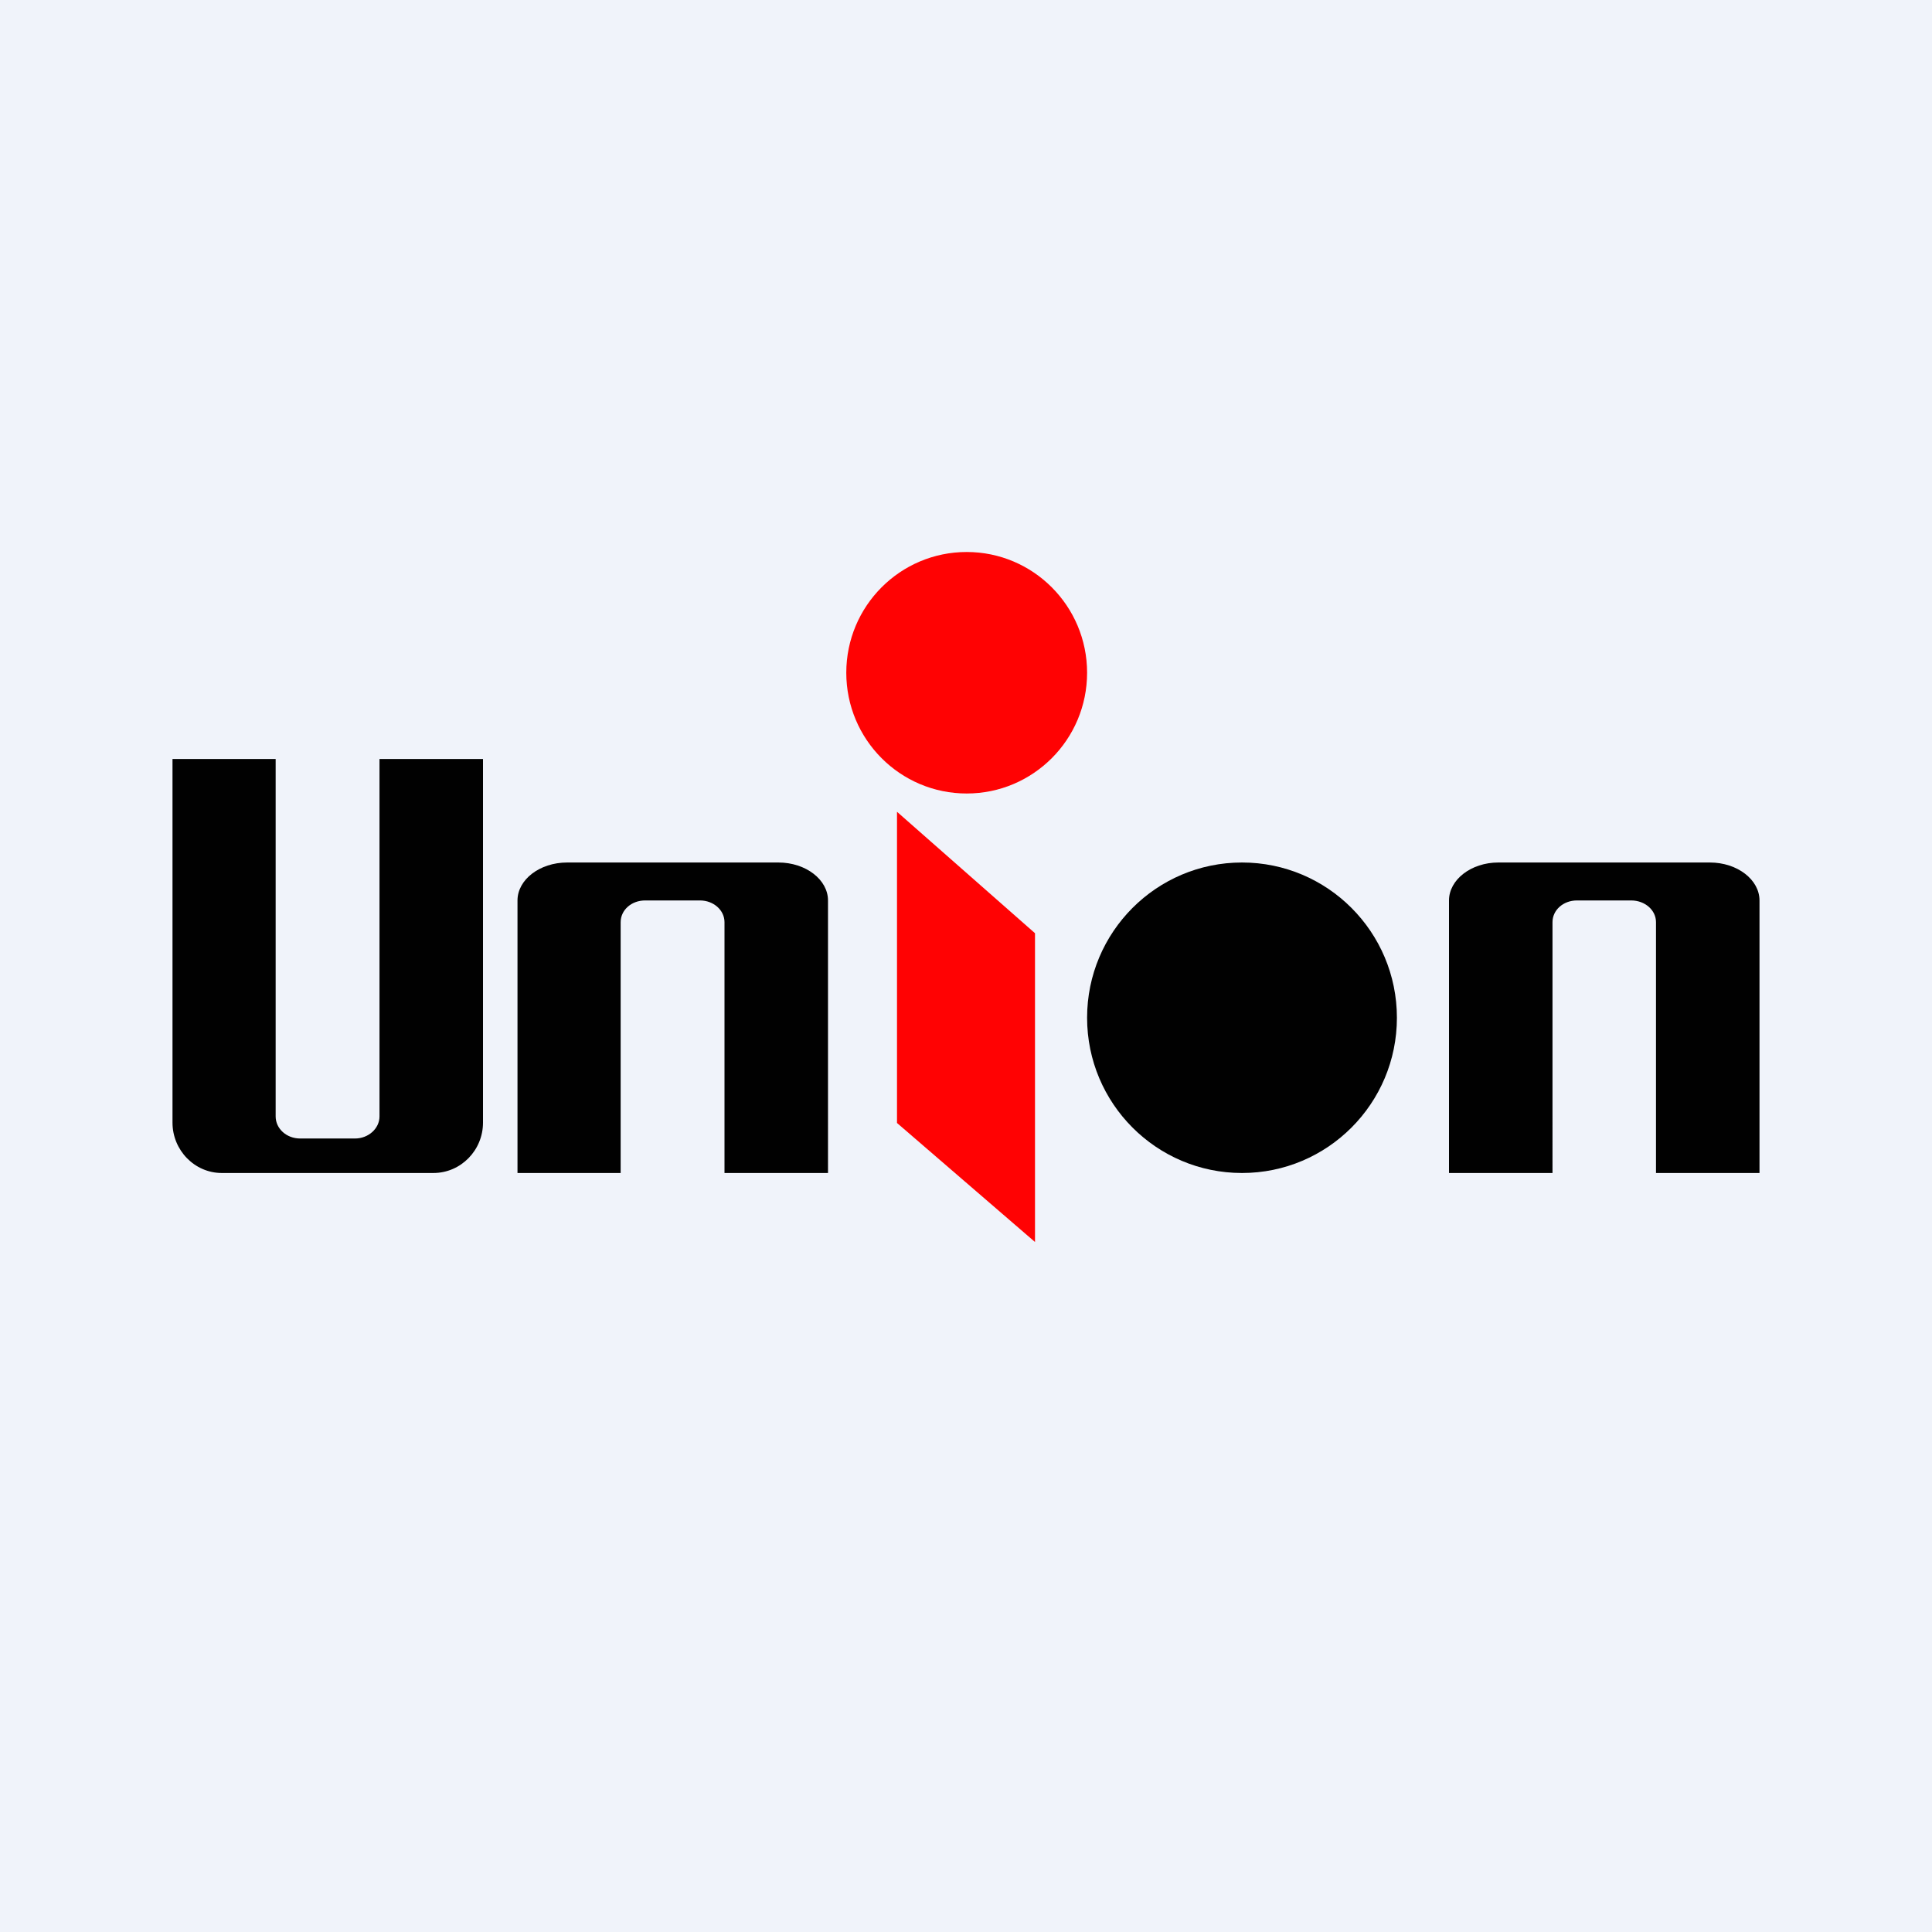
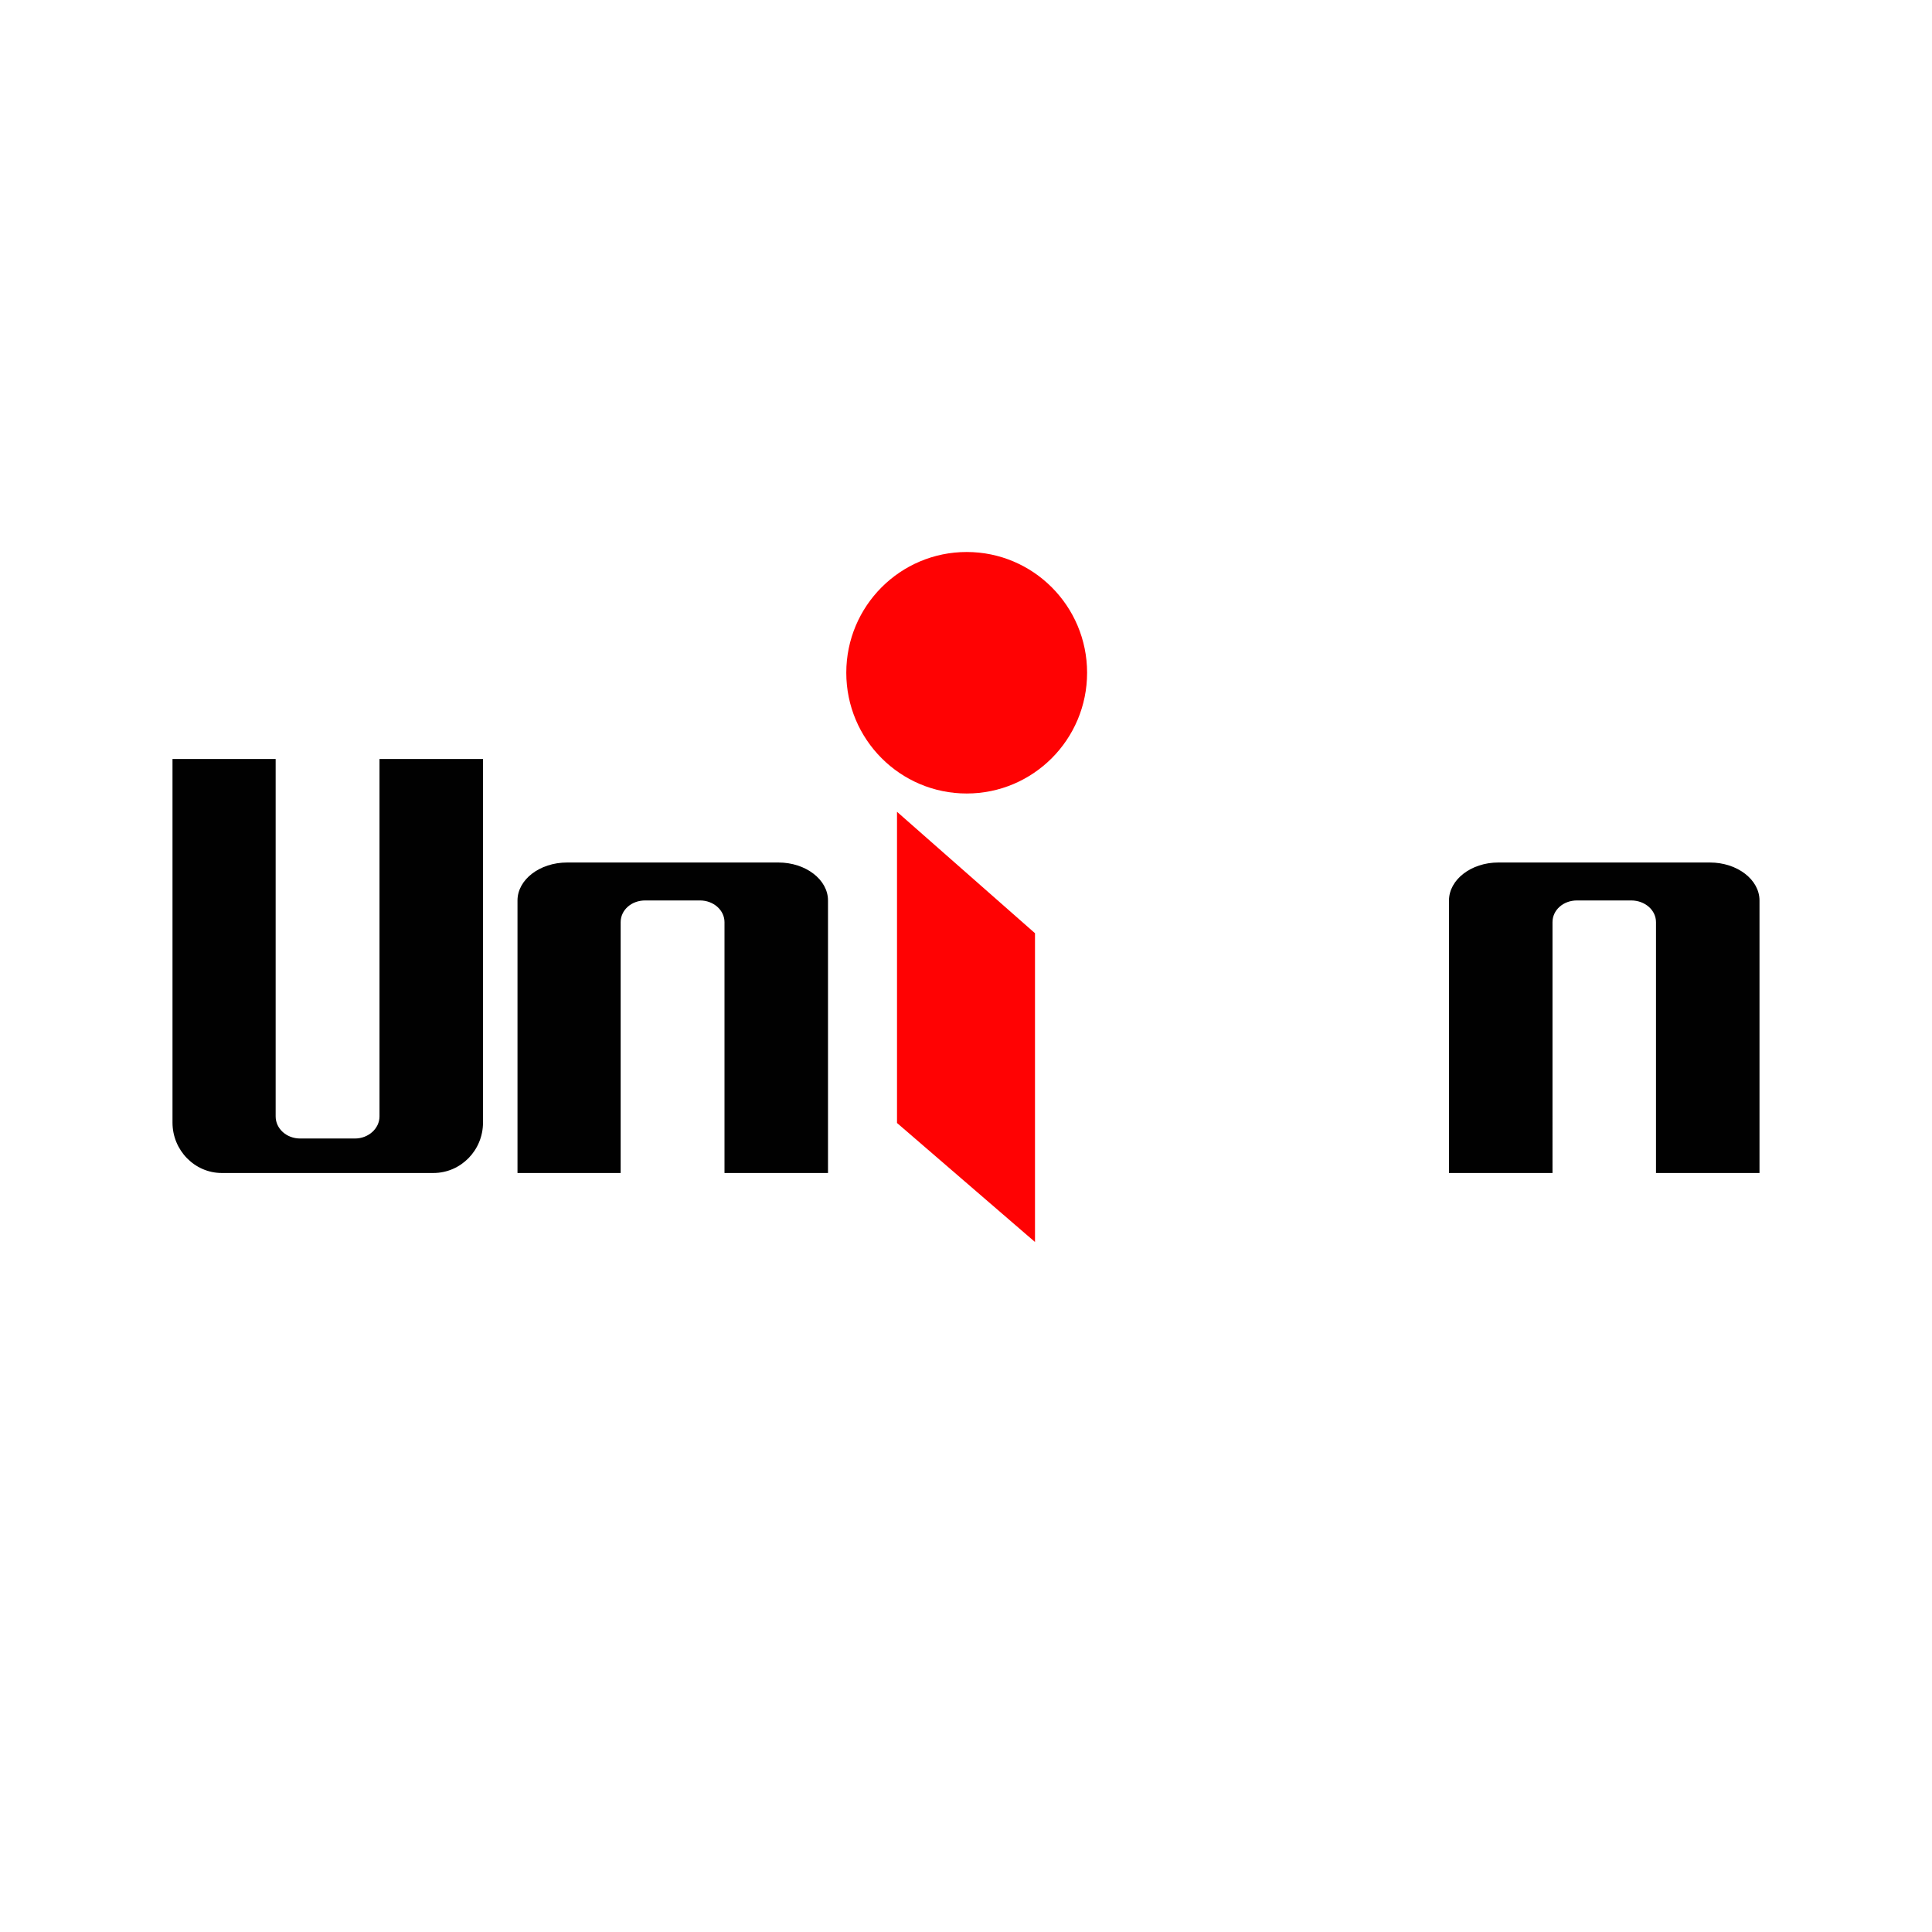
<svg xmlns="http://www.w3.org/2000/svg" width="56" height="56" viewBox="0 0 56 56">
-   <path fill="#F0F3FA" d="M0 0h56v56H0z" />
  <path d="M8 22H5v10.54c0 .8.64 1.46 1.43 1.46h6.13c.8 0 1.44-.66 1.44-1.46V22h-3v10.36c0 .35-.32.64-.71.64H8.7c-.4 0-.71-.29-.71-.64V22ZM18 34h-3v-7.9c0-.6.64-1.1 1.44-1.1h6.12c.8 0 1.44.5 1.44 1.1V34h-3v-7.27c0-.35-.32-.63-.71-.63H18.7c-.4 0-.71.28-.71.63V34ZM45 34h-3v-7.9c0-.6.64-1.1 1.43-1.1h6.13c.8 0 1.44.5 1.44 1.1V34h-3v-7.27c0-.35-.32-.63-.72-.63h-1.57c-.4 0-.71.28-.71.63V34Z" fill="#010101" />
-   <ellipse cx="36" cy="29.5" rx="4.49" ry="4.5" fill="#010101" />
  <ellipse cx="28.02" cy="19.5" rx="3.49" ry="3.5" fill="#FF0203" />
  <path d="m26 23.53 4 3.52V36l-4-3.45v-9.02Z" fill="#FF0203" />
</svg>